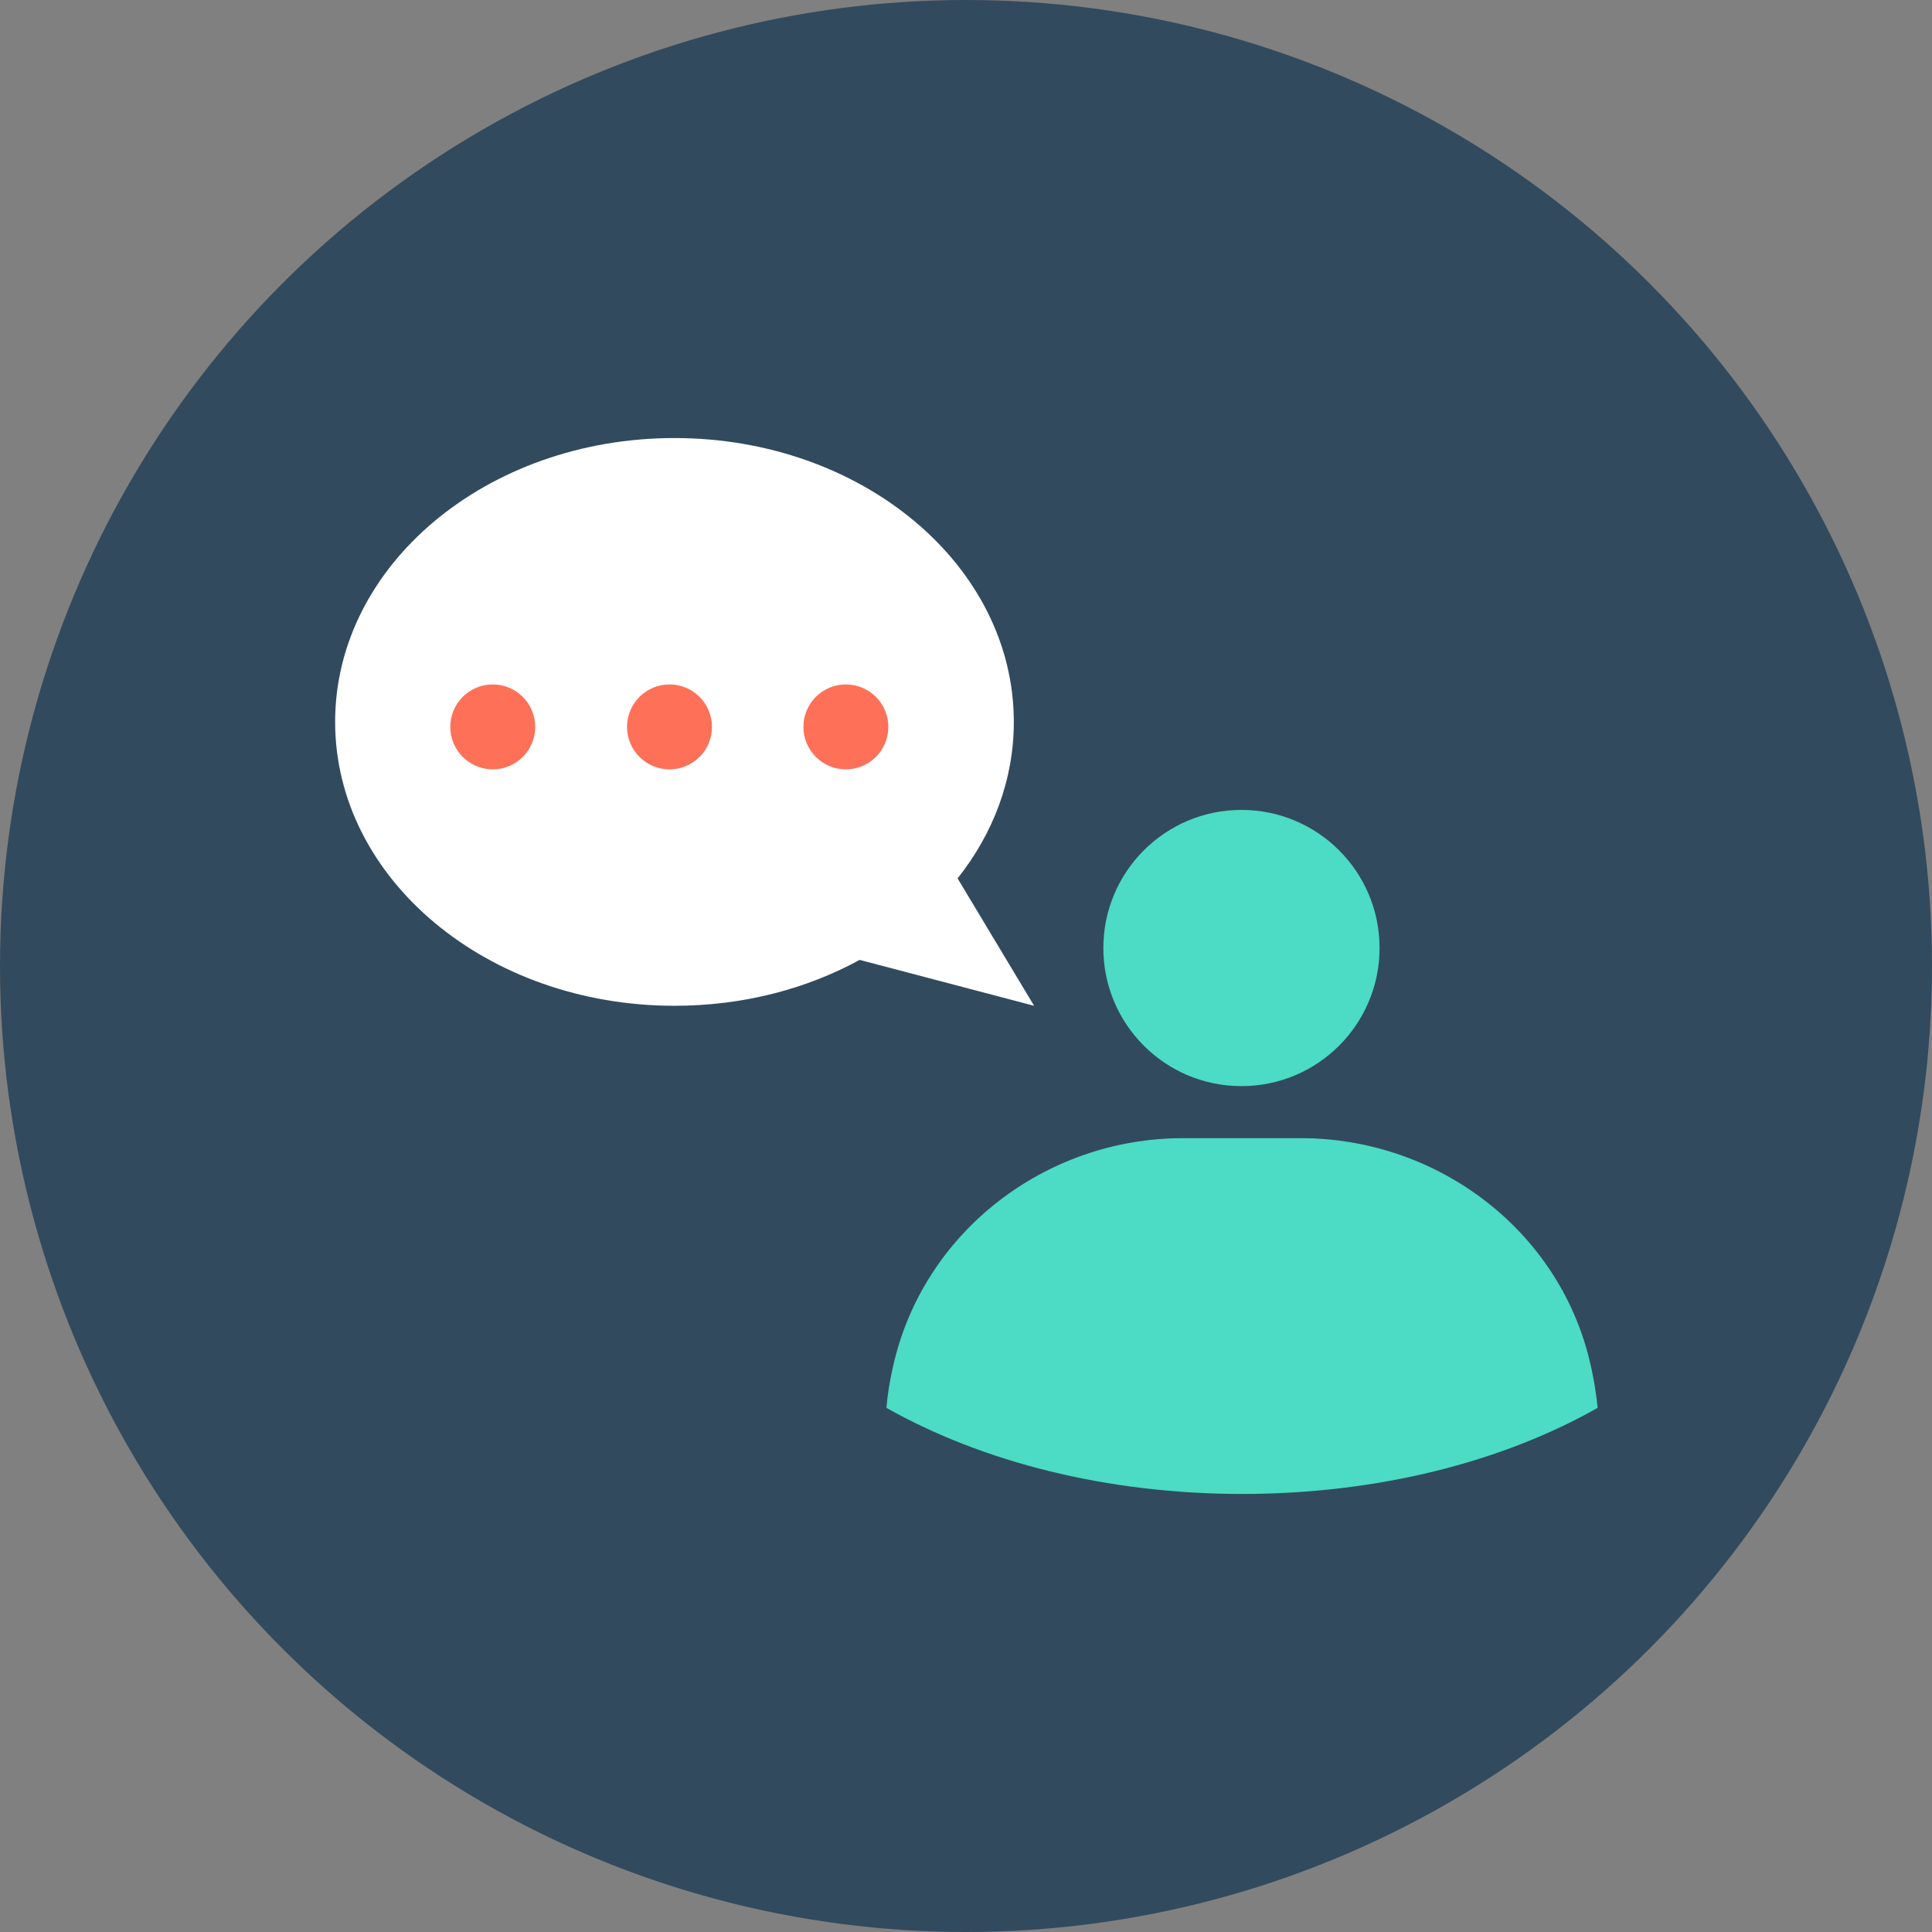
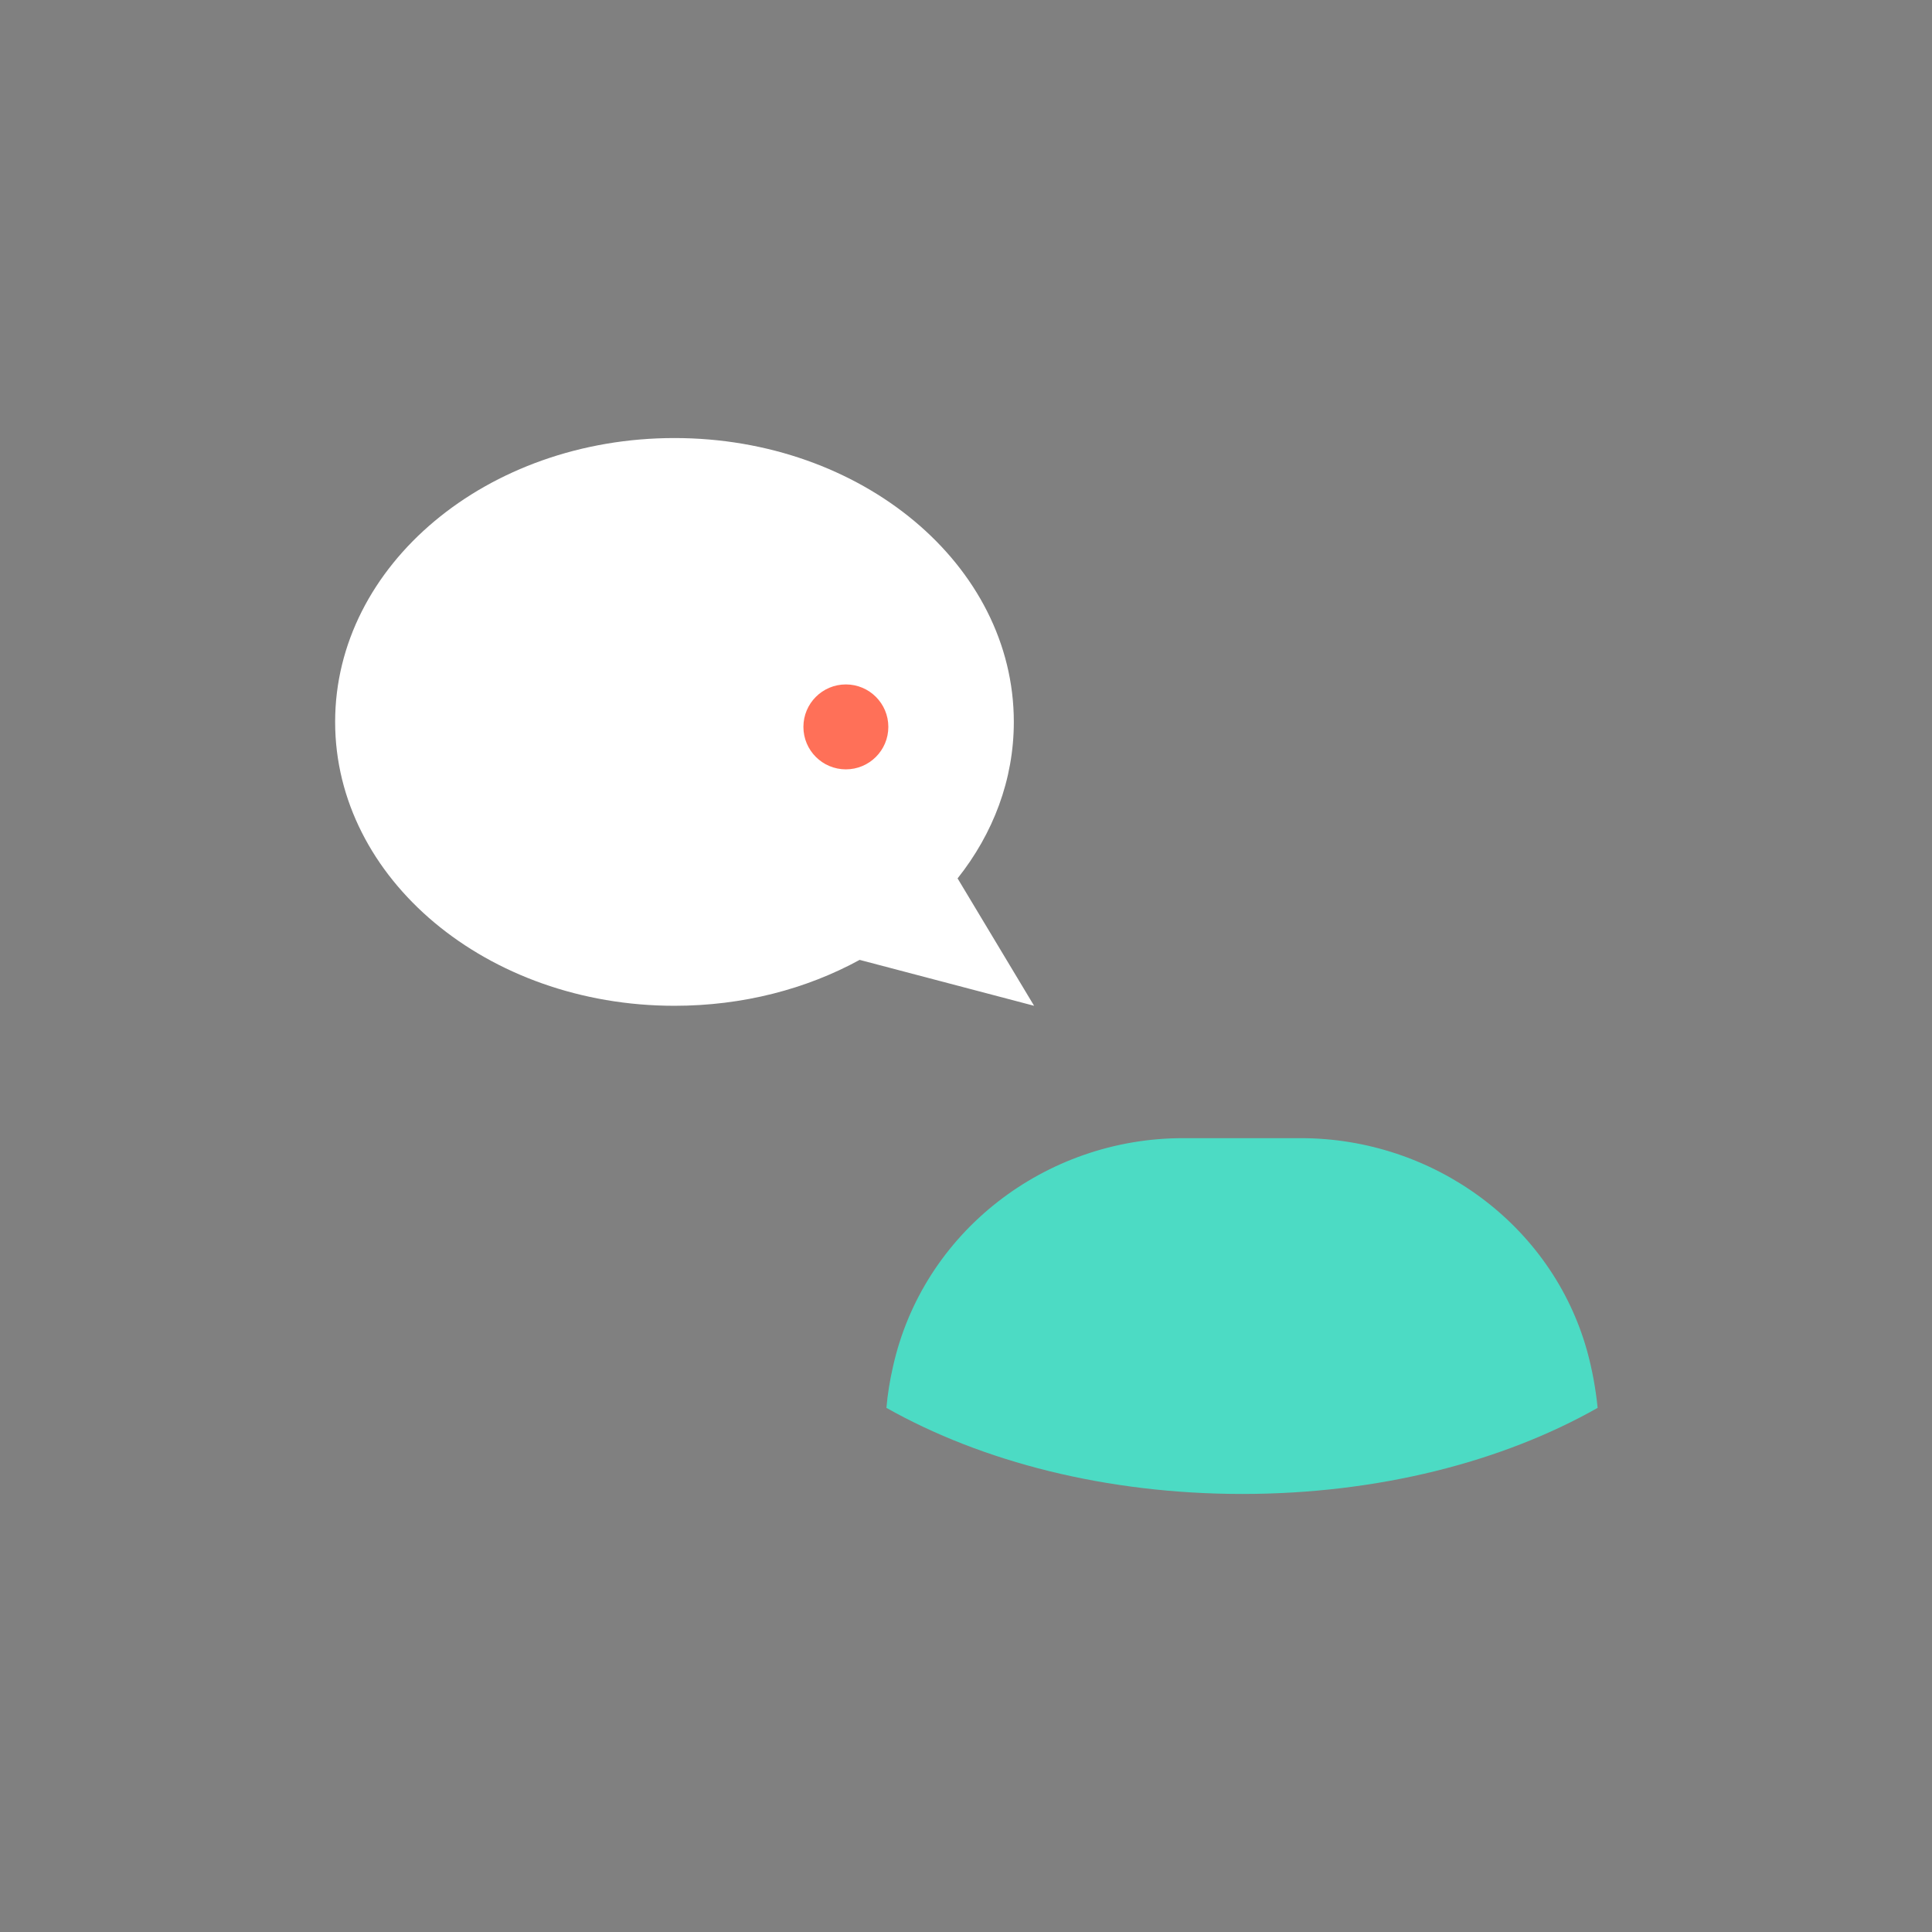
<svg xmlns="http://www.w3.org/2000/svg" height="800px" width="800px" version="1.1" id="Layer_1" viewBox="0 0 505 505" xml:space="preserve">
  <rect x="0" y="0" width="505" height="505" fill="#808080" stroke="none" />
-   <circle style="fill:#324A5E;" cx="252.5" cy="252.5" r="252.5" />
  <path style="fill:#FFFFFF;" d="M176.3,114.5c49,0,88.7,33.2,88.7,74.2c0,15.1-5.4,29.2-14.7,40.9l20,33.3l-45.6-12  c-13.9,7.6-30.5,12-48.4,12c-49,0-88.7-33.2-88.7-74.2S127.3,114.5,176.3,114.5z" />
  <g>
-     <circle style="fill:#4CDBC4;" cx="324.5" cy="247.8" r="36.1" />
    <path style="fill:#4CDBC4;" d="M340,297.5h-30.8c-36,0-68,24.6-75.8,59.8c-0.8,3.5-1.4,7.1-1.7,10.7c25,14.1,57.5,22.5,93,22.5   s68-8.4,92.9-22.5c-0.5-5-1.4-9.9-2.7-14.7C405.7,320,374.5,297.5,340,297.5z" />
  </g>
  <g>
-     <circle style="fill:#FF7058;" cx="128.8" cy="190" r="11.1" />
-     <circle style="fill:#FF7058;" cx="175" cy="190" r="11.1" />
    <circle style="fill:#FF7058;" cx="221.1" cy="190" r="11.1" />
  </g>
</svg>